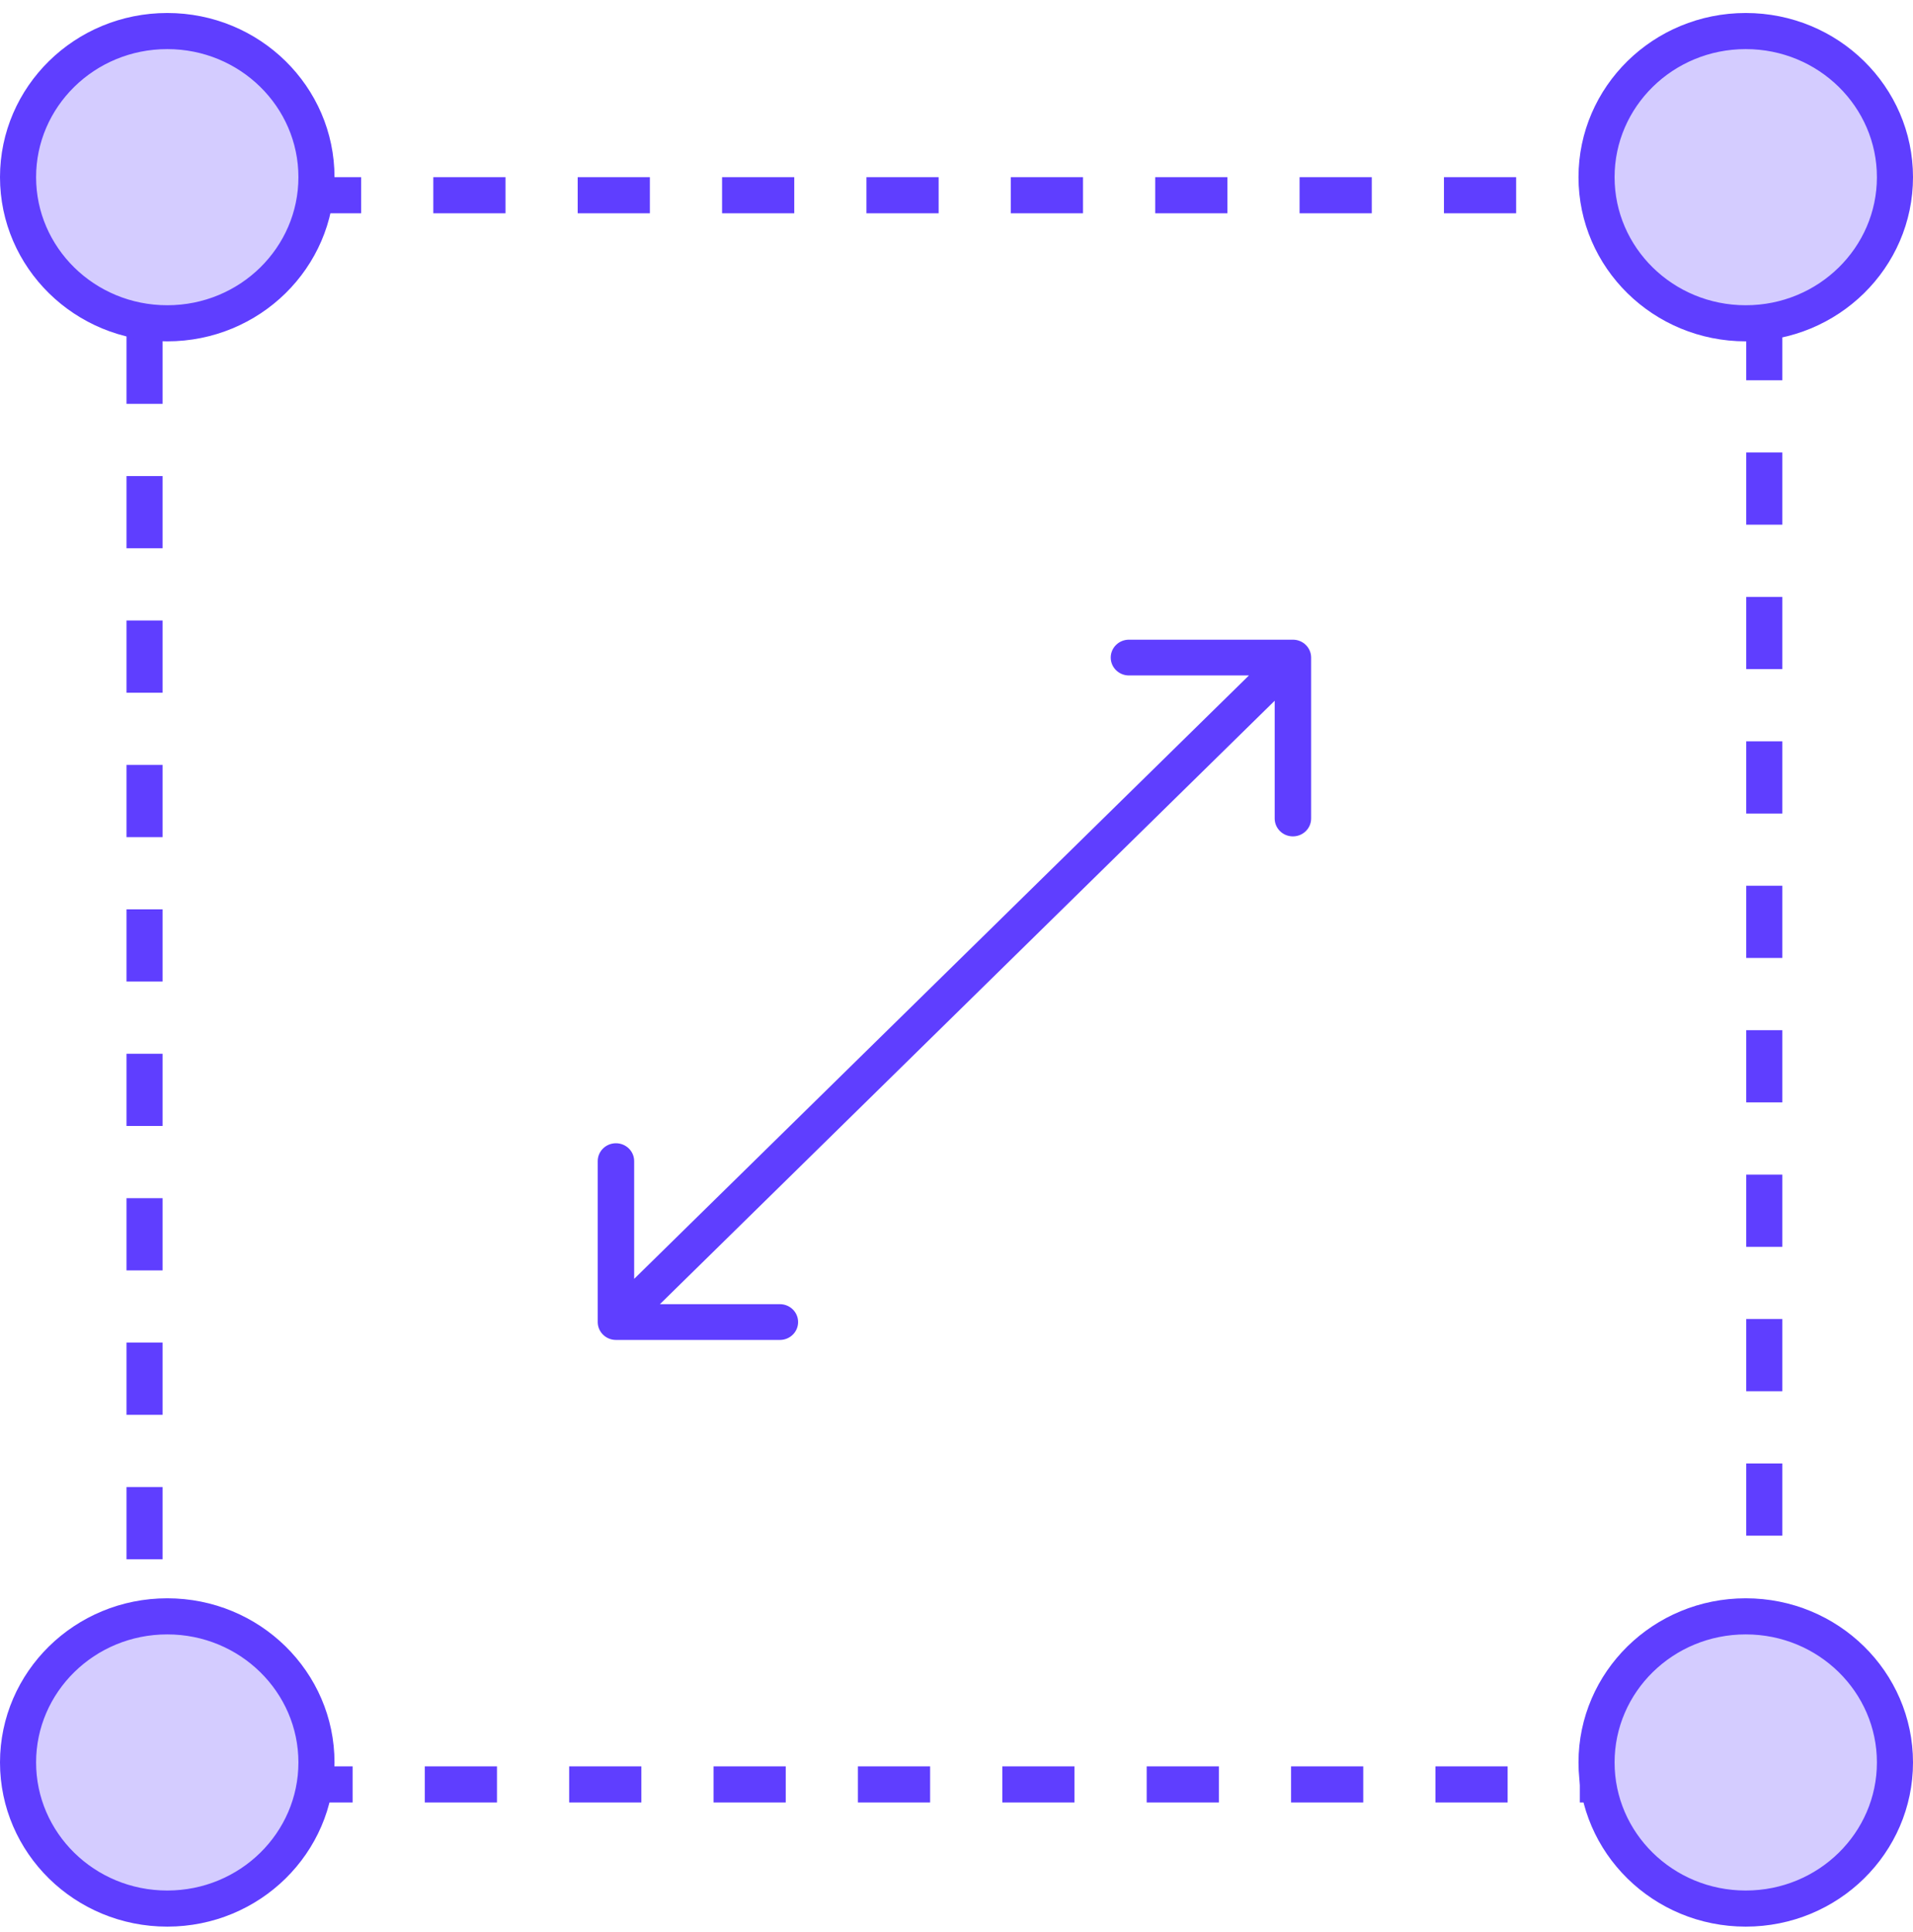
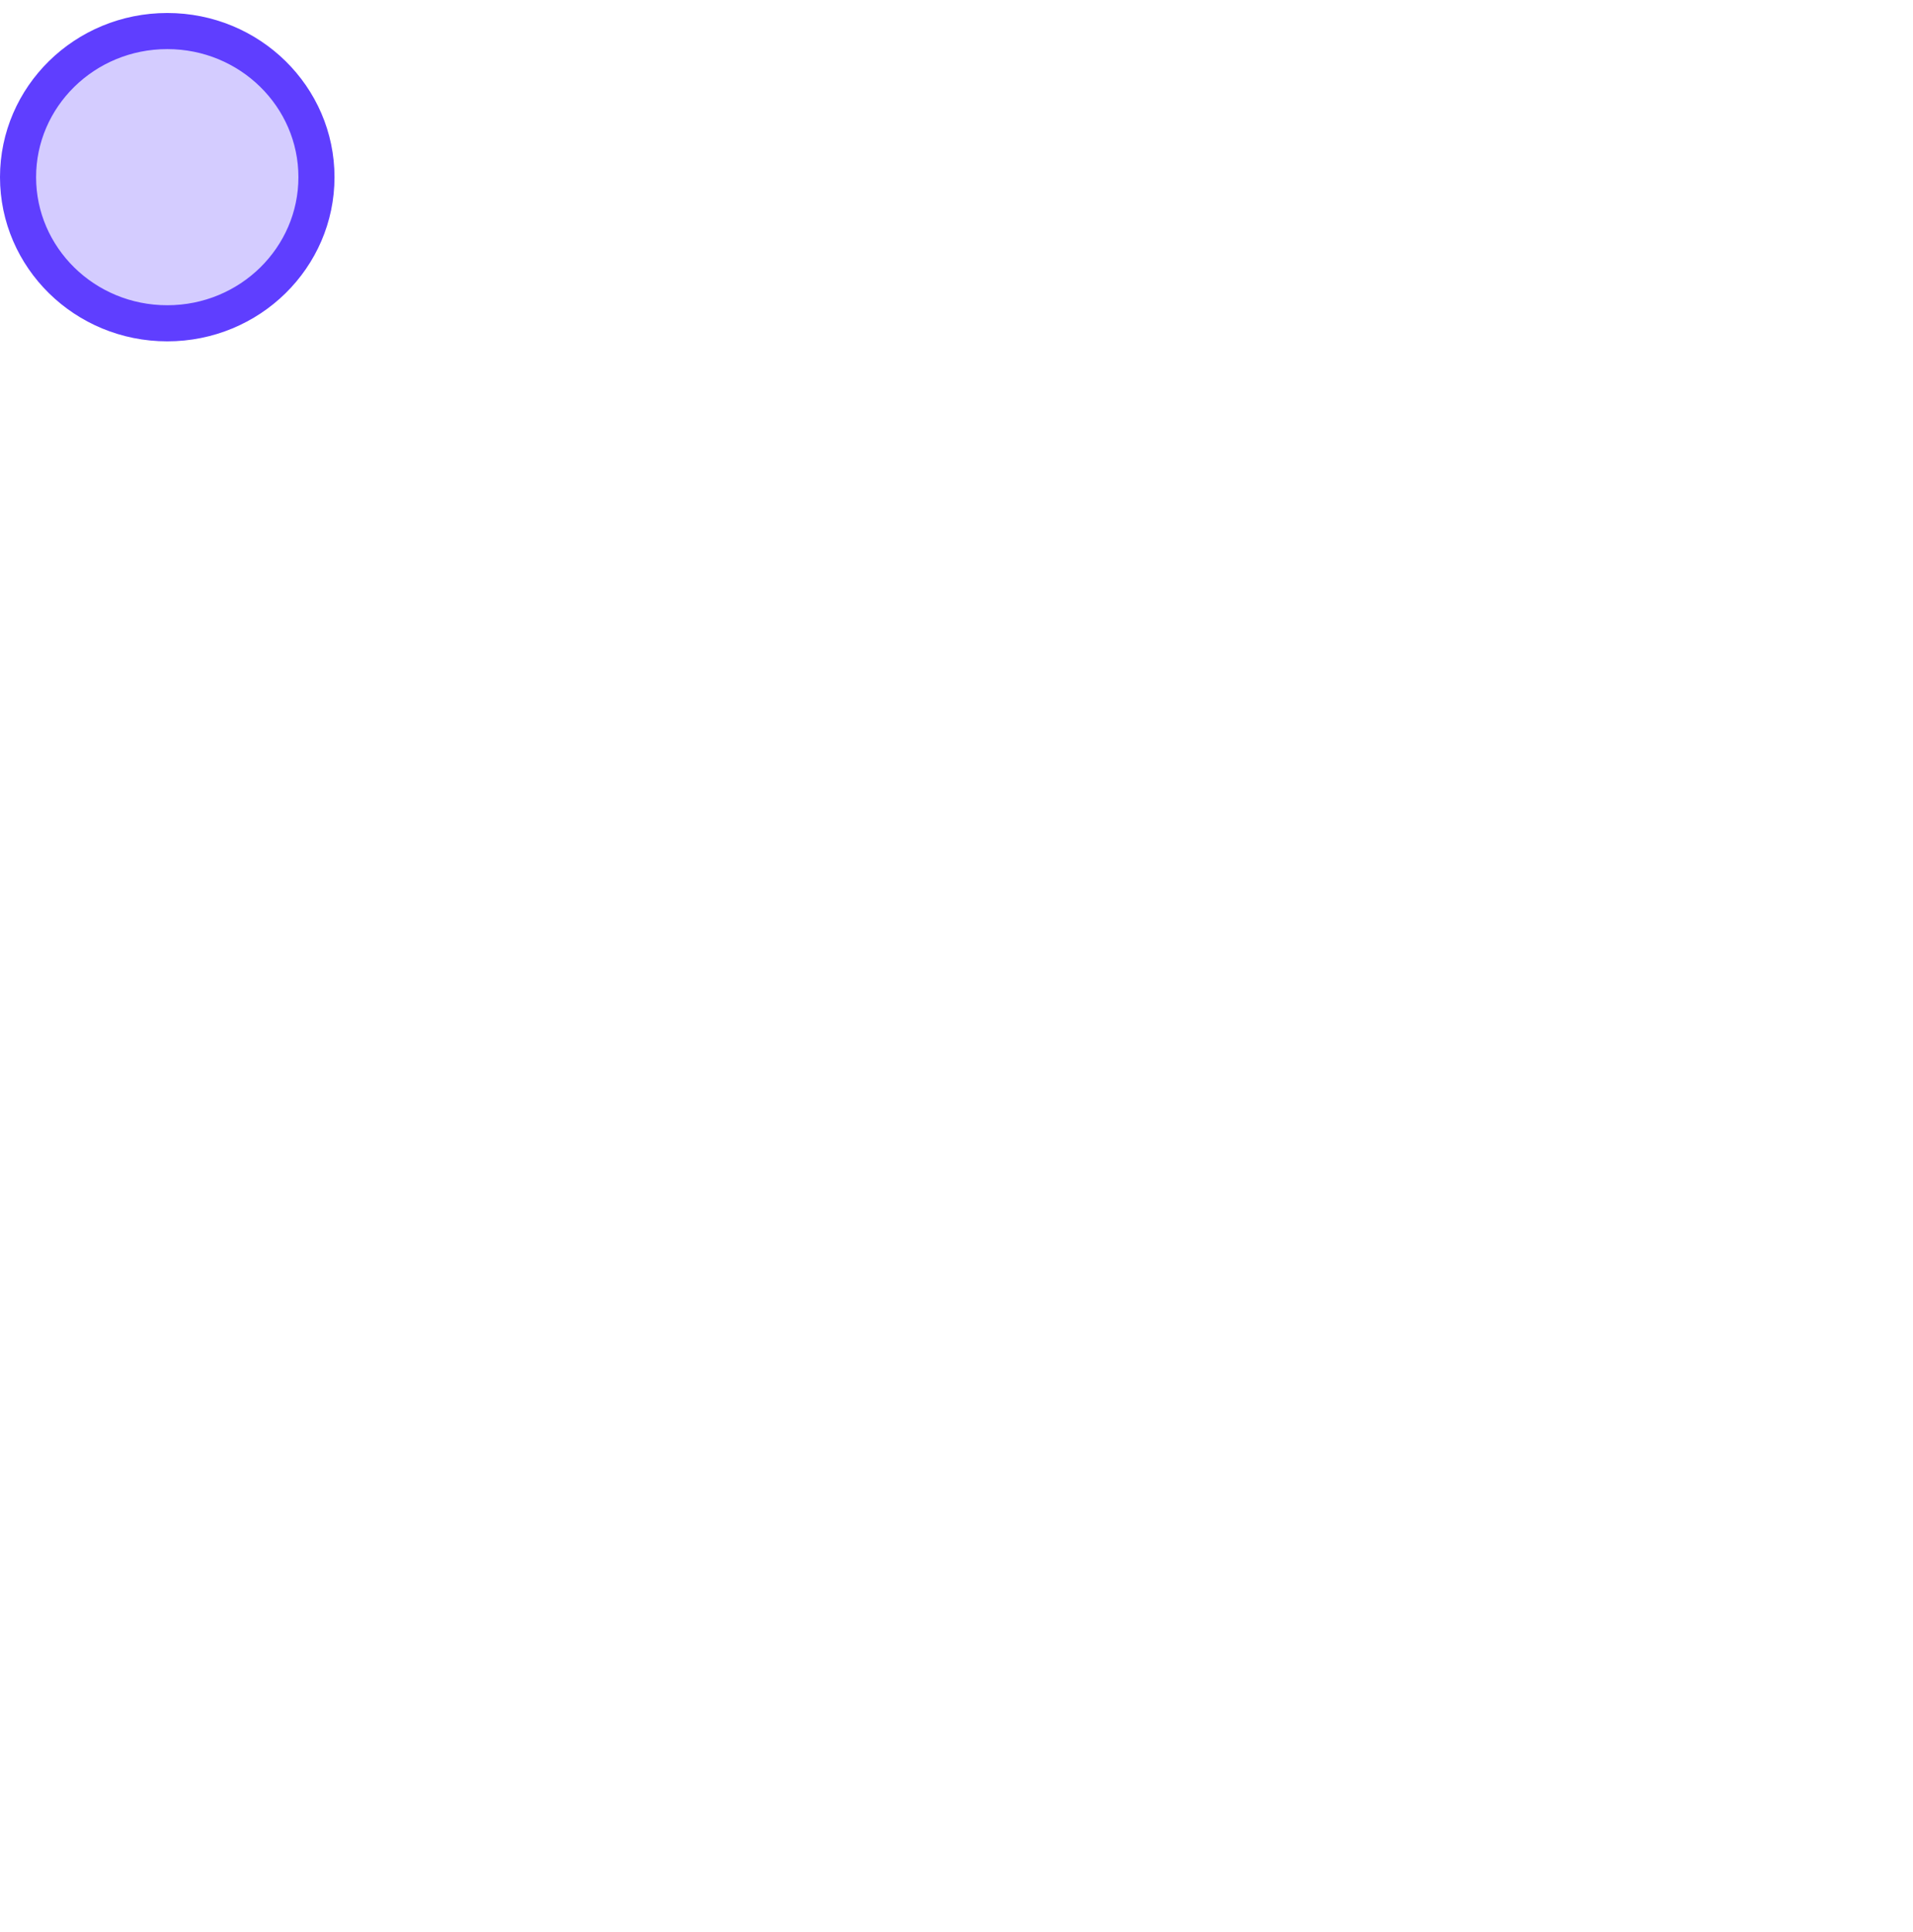
<svg xmlns="http://www.w3.org/2000/svg" width="106" height="107" viewBox="0 0 106 107" fill="none">
-   <rect x="8.01" y="10.814" width="89.75" height="88.028" stroke="#5F3EFF" stroke-width="2" stroke-dasharray="4 4" />
-   <path d="M105 9.814C105 14.266 101.316 17.908 96.732 17.908C92.148 17.908 88.465 14.266 88.465 9.814C88.465 5.362 92.148 1.72 96.732 1.72C101.316 1.72 105 5.362 105 9.814Z" fill="#D4CCFF" stroke="#5F3EFF" stroke-width="2" />
-   <path d="M105 97.626C105 102.079 101.316 105.72 96.732 105.72C92.148 105.72 88.465 102.079 88.465 97.626C88.465 93.174 92.148 89.533 96.732 89.533C101.316 89.533 105 93.174 105 97.626Z" fill="#D4CCFF" stroke="#5F3EFF" stroke-width="2" />
-   <path d="M17.535 97.626C17.535 102.079 13.852 105.72 9.268 105.72C4.684 105.72 1 102.079 1 97.626C1 93.174 4.684 89.533 9.268 89.533C13.852 89.533 17.535 93.174 17.535 97.626Z" fill="#D4CCFF" stroke="#5F3EFF" stroke-width="2" />
  <path d="M17.535 9.814C17.535 14.266 13.852 17.908 9.268 17.908C4.684 17.908 1 14.266 1 9.814C1 5.362 4.684 1.72 9.268 1.72C13.852 1.72 17.535 5.362 17.535 9.814Z" fill="#D4CCFF" stroke="#5F3EFF" stroke-width="2" />
-   <path d="M33.12 73.231C33.12 73.778 33.572 74.222 34.129 74.222L43.214 74.222C43.772 74.222 44.223 73.778 44.223 73.231C44.223 72.684 43.772 72.241 43.214 72.241L35.139 72.241L35.139 64.317C35.139 63.77 34.687 63.327 34.129 63.327C33.572 63.327 33.12 63.77 33.12 64.317L33.12 73.231ZM72.65 36.424C72.65 35.877 72.198 35.434 71.64 35.434L62.555 35.434C61.998 35.434 61.546 35.877 61.546 36.424C61.546 36.971 61.998 37.415 62.555 37.415L70.631 37.415L70.631 45.339C70.631 45.886 71.083 46.329 71.64 46.329C72.198 46.329 72.65 45.886 72.65 45.339L72.65 36.424ZM34.843 73.932L72.354 37.125L70.927 35.724L33.415 72.531L34.843 73.932Z" fill="#5F3EFF" />
</svg>